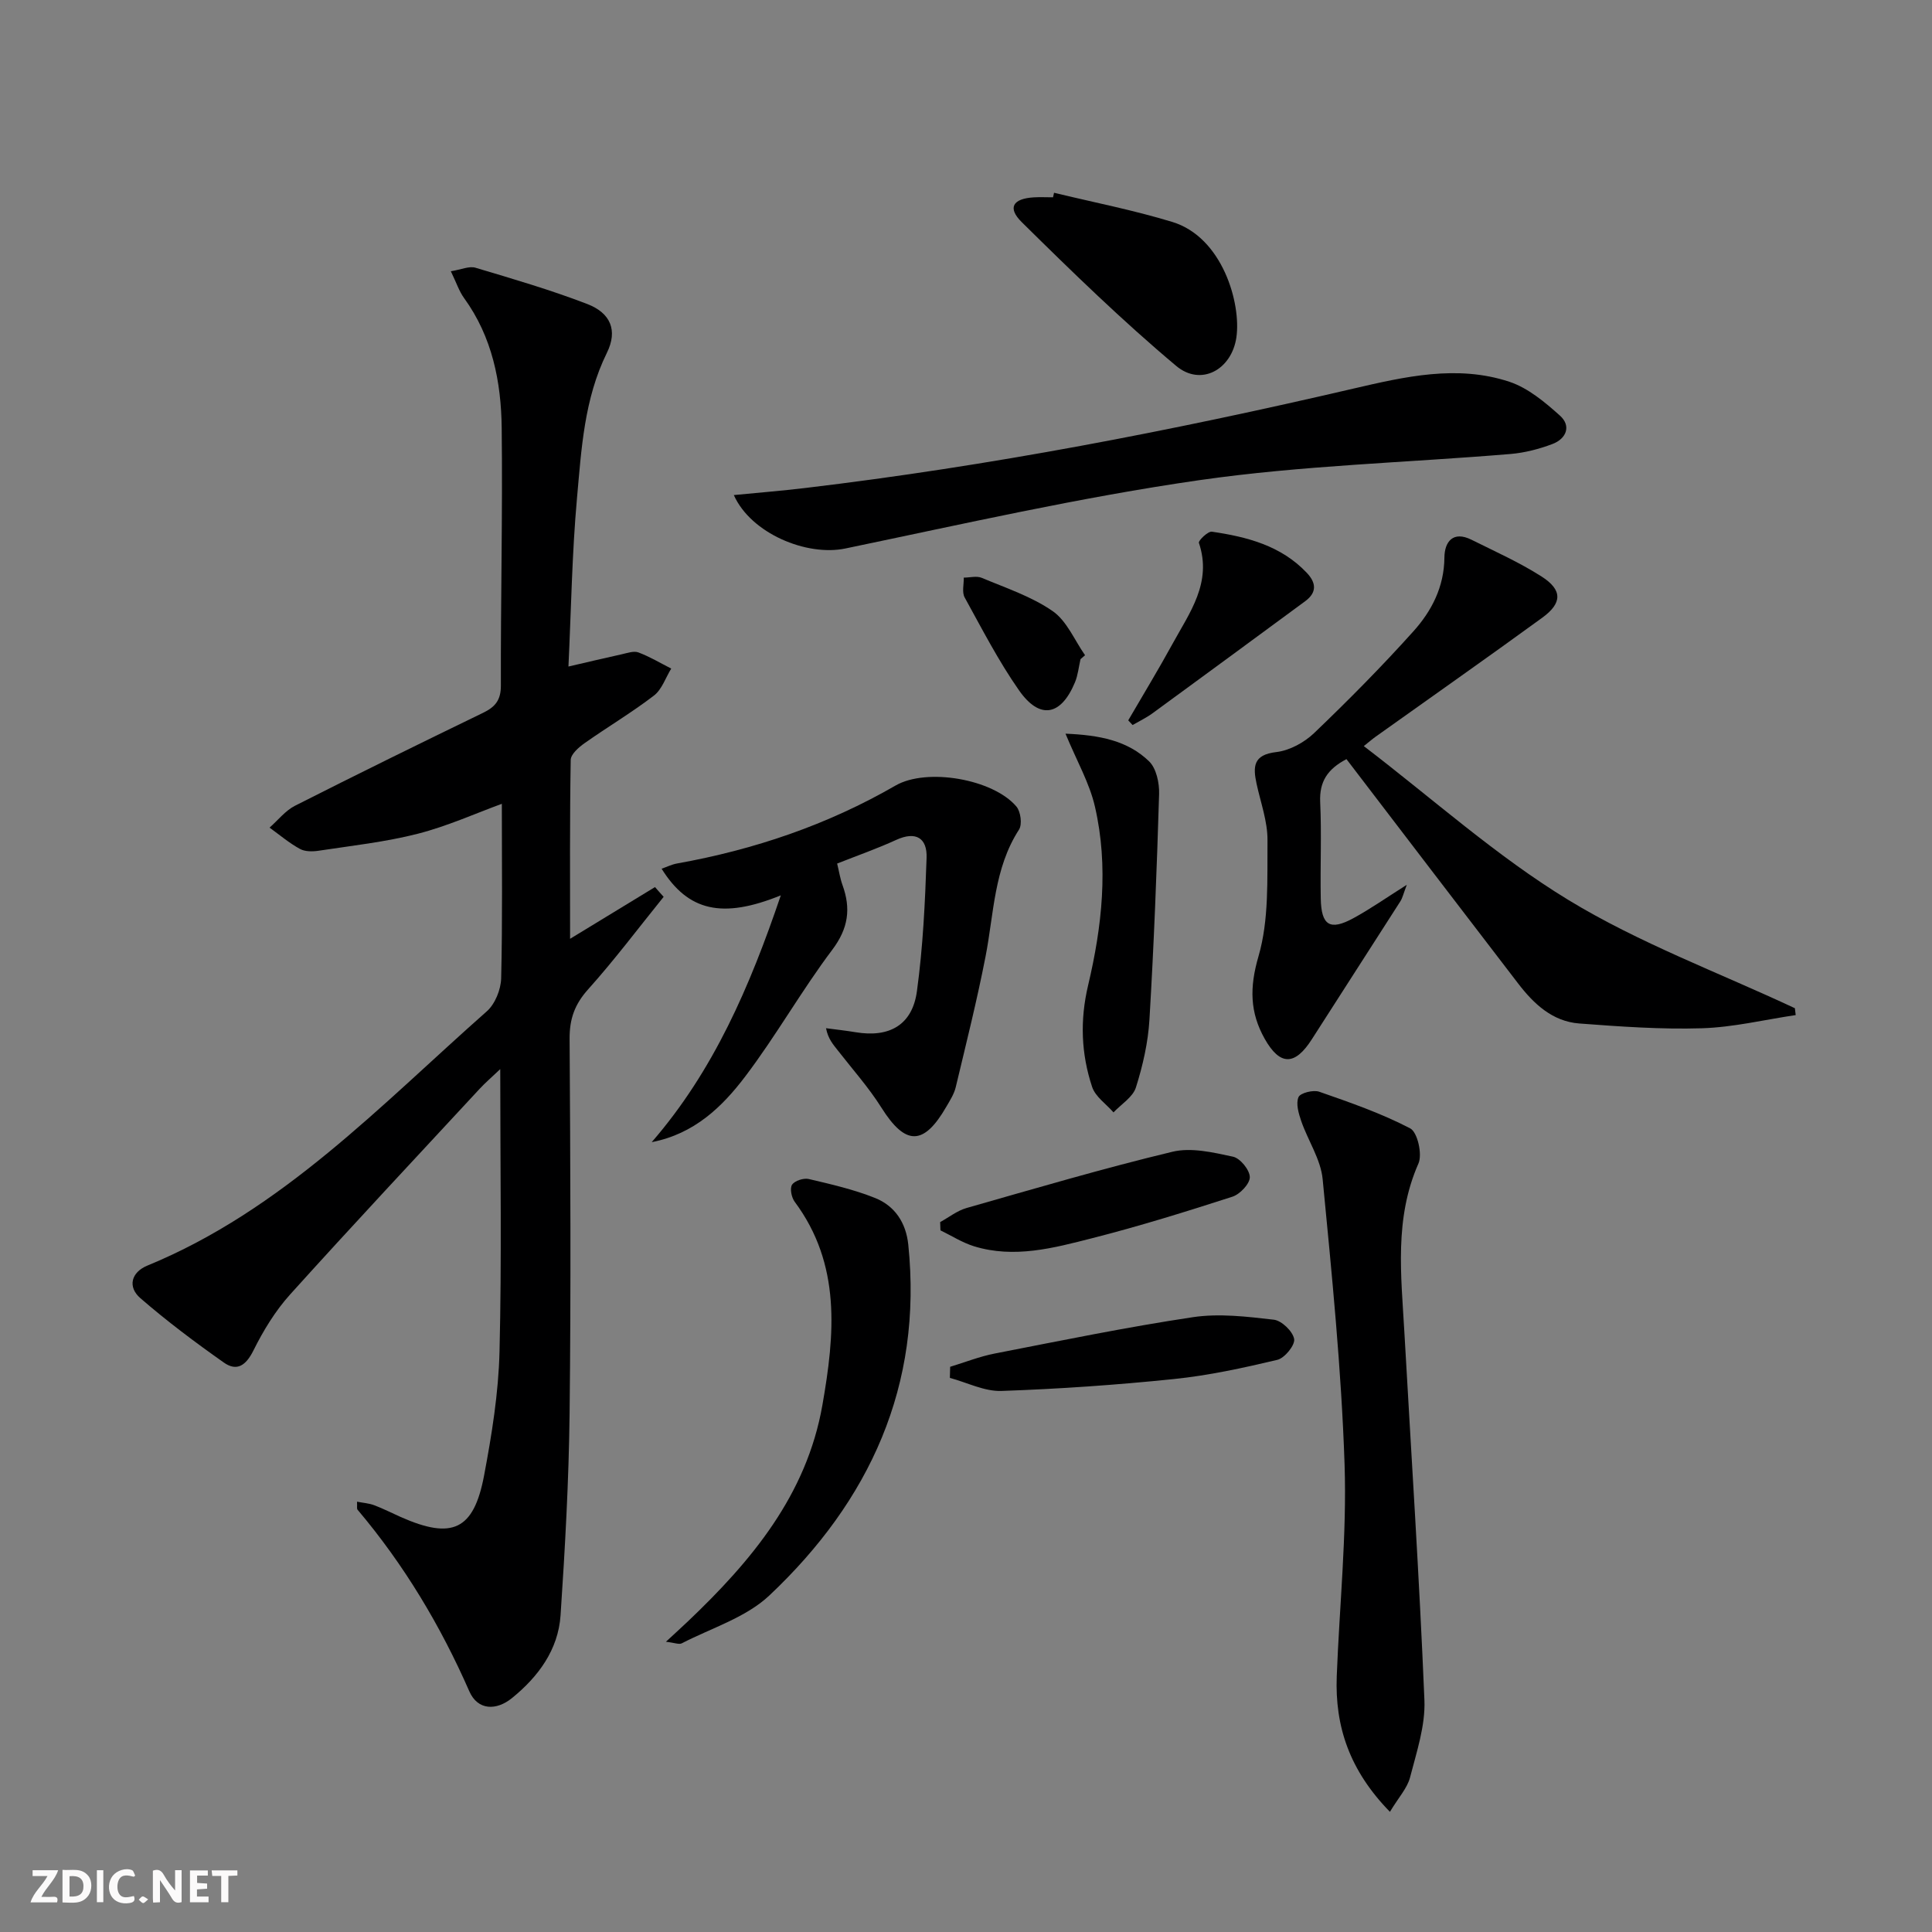
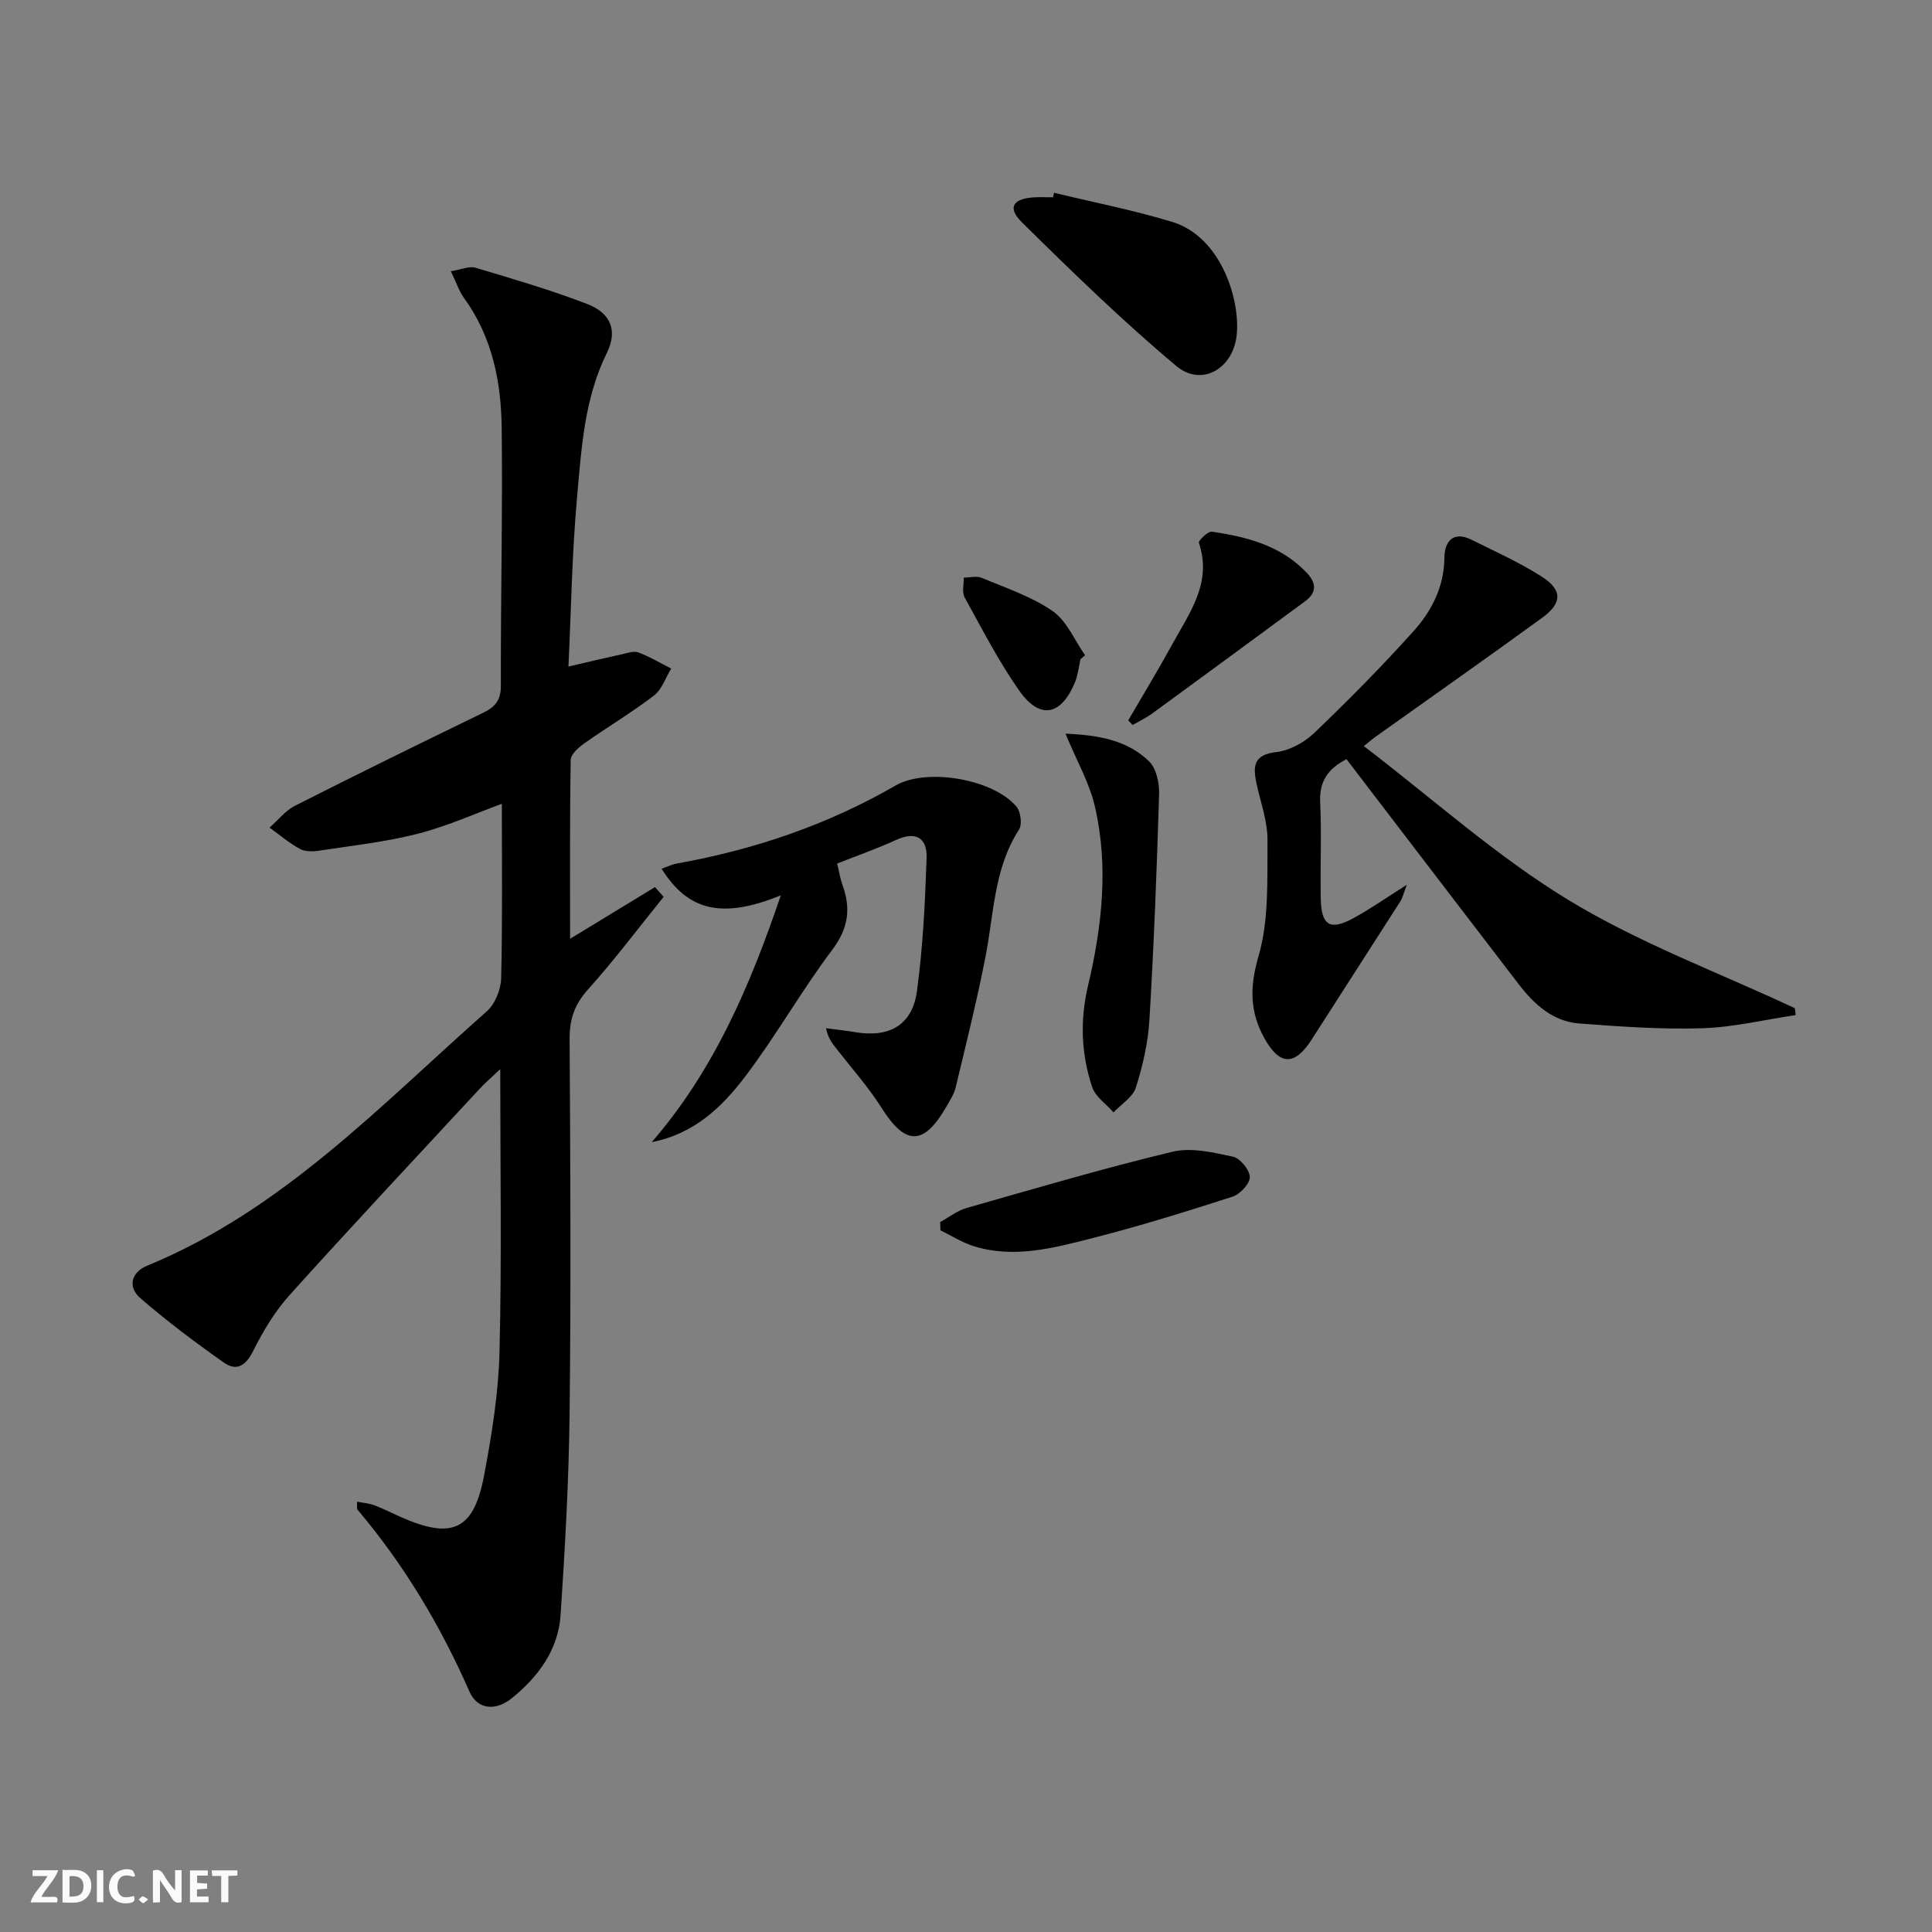
<svg xmlns="http://www.w3.org/2000/svg" enable-background="new 0 0 400 400" viewBox="0 0 400 400">
  <rect x="0" y="0" width="400" height="400" fill="#808080" stroke="none" />
  <path d="m37.59 393.81c-.92.31-1.52.05-2-.78-.7-1.2-1.52-2.34-2.47-3.78v4.59c-.55.03-.95.05-1.41.07-.03-.37-.06-.64-.06-.91 0-1.91 0-3.81 0-5.7 1.13-.41 1.77-.03 2.29.91.62 1.11 1.38 2.14 2.31 3.19v-4.2h1.35v6.61z" fill="#fbfafa" />
  <path d="m12.94 393.88v-6.75c1.9.19 3.93-.54 5.37 1.29.8 1.01.78 2.88.03 3.97-1.37 1.97-3.4 1.51-5.4 1.49m1.45-1.22c2.04.12 2.92-.58 2.89-2.21-.03-1.51-.98-2.19-2.89-2z" fill="#fbfafa" />
  <path d="m11.81 393.87h-5.49c.68-2.18 2.47-3.48 3.51-5.45h-3.08v-1.21h5.29c-.71 2.13-2.44 3.48-3.47 5.51.86 0 1.63.04 2.39-.01.79-.05 1.14.21.85 1.16" fill="#fbfafa" />
  <path d="m39.33 393.86v-6.61h3.7v1.07h-2.22v1.52c.68.04 1.34.09 2.07.13v1.07c-.72.05-1.38.09-2.1.14v1.48h2.4v1.19h-3.85z" fill="#fbfafa" />
  <path d="m27.71 388.56c-1.15-.3-2.46-.61-3.1.64-.37.73-.41 1.93-.06 2.67.63 1.35 1.99.93 3.17.68.35.94-.01 1.32-.93 1.46-1.62.25-3.05-.27-3.76-1.48-.73-1.25-.6-3.03.31-4.17.88-1.11 2.71-1.7 4-1.16.32.13.44.74.65 1.12-.1.08-.19.16-.28.24" fill="#fbfafa" />
  <path d="m49.15 387.24v1.07c-.59.02-1.17.05-1.87.08v5.44h-1.48v-5.44h-1.85c-.05-.4-.08-.73-.13-1.15z" fill="#fbfafa" />
  <path d="m20.06 387.21h1.33v6.62h-1.33z" fill="#fbfafa" />
  <path d="m30.68 393.25c-.49.38-.8.79-1.05.76-.32-.05-.6-.45-.9-.7.26-.24.51-.64.8-.67.29-.04.62.3 1.15.61" fill="#fbfafa" />
  <g fill="#000001">
    <path d="m137.4 185.68c-5.19 6.42-10.15 13.04-15.65 19.17-2.78 3.1-3.85 6.14-3.82 10.24.16 25.83.29 51.66 0 77.48-.16 13.95-.94 27.91-1.87 41.84-.48 7.17-4.62 12.74-10.06 17.16-3.23 2.62-7.09 2.59-8.84-1.42-5.98-13.63-13.53-26.22-23.14-37.59-.17-.2-.05-.64-.1-1.65 1.3.25 2.51.33 3.58.74 1.86.7 3.64 1.62 5.47 2.43 10.65 4.72 15.11 2.73 17.25-8.57 1.6-8.47 2.99-17.09 3.2-25.68.47-19.1.15-38.22.15-58.48-1.81 1.72-3.1 2.82-4.24 4.05-13.12 14.16-26.33 28.26-39.26 42.6-3.07 3.4-5.55 7.48-7.6 11.6-1.54 3.09-3.41 4.42-6.13 2.5-5.95-4.19-11.79-8.57-17.28-13.33-2.69-2.34-1.9-5.37 1.47-6.75 27.96-11.5 48.27-33.21 70.26-52.64 1.71-1.51 2.91-4.5 2.97-6.83.29-11.96.14-23.93.14-36.13-5.35 1.95-11.24 4.62-17.41 6.2-6.69 1.71-13.64 2.47-20.49 3.51-1.28.2-2.86.21-3.92-.38-2.22-1.22-4.2-2.9-6.27-4.4 1.75-1.54 3.27-3.52 5.29-4.54 12.9-6.54 25.88-12.91 38.9-19.22 2.52-1.22 3.71-2.62 3.7-5.65-.05-17.78.38-35.57.17-53.35-.11-9.55-1.96-18.84-7.79-26.88-1.03-1.42-1.59-3.19-2.74-5.55 2.15-.34 3.8-1.12 5.1-.73 7.77 2.32 15.58 4.6 23.14 7.51 4.86 1.87 6.35 5.48 4.07 10.11-4.71 9.56-5.27 19.88-6.19 30.08-1.03 11.41-1.2 22.89-1.77 34.87 4.15-.96 7.6-1.79 11.08-2.55 1.13-.25 2.46-.73 3.41-.37 2.35.88 4.54 2.2 6.79 3.34-1.17 1.9-1.93 4.33-3.59 5.6-4.6 3.53-9.62 6.5-14.37 9.86-1.21.85-2.83 2.28-2.85 3.46-.21 12.24-.13 24.49-.13 37.03 6.2-3.77 11.89-7.24 17.58-10.71.58.68 1.19 1.35 1.79 2.02z" />
    <path d="m371.78 210.16c-6.47.96-12.92 2.53-19.41 2.73-8.45.26-16.96-.35-25.41-.99-5.52-.42-9.38-4.03-12.6-8.22-11.86-15.44-23.67-30.92-35.59-46.51-3.92 2.06-5.63 4.65-5.44 8.89.31 6.65-.01 13.33.12 19.99.11 5.58 1.91 6.68 6.74 4.06 3.48-1.89 6.73-4.18 11.07-6.92-.7 1.84-.88 2.72-1.33 3.42-6.09 9.53-12.23 19.02-18.32 28.55-3.51 5.5-6.6 5.53-9.77-.09-3.07-5.46-3.16-10.63-1.29-17.05 2.21-7.57 1.8-15.99 1.87-24.05.03-3.9-1.42-7.81-2.26-11.7-.76-3.53-.72-6.01 4.07-6.56 2.76-.32 5.8-1.98 7.85-3.94 7.08-6.78 13.99-13.76 20.53-21.04 3.79-4.21 6.39-9.21 6.44-15.31.03-3.25 1.78-5.57 5.59-3.68 4.9 2.44 9.94 4.69 14.54 7.63 4.33 2.77 4.29 5.5.13 8.52-11.43 8.32-23.01 16.44-34.52 24.65-.66.47-1.27 1.01-2.43 1.93 14.25 10.89 27.45 22.79 42.36 31.86 14.72 8.96 31.19 15.05 46.89 22.41.05.48.11.95.17 1.42z" />
    <path d="m161.66 185.37c-12.09 4.92-19.19 3.29-24.68-5.51 1.11-.39 2.11-.89 3.17-1.08 15.99-2.86 31.14-7.99 45.26-16.14 6.46-3.73 20.2-1.36 25.03 4.35.89 1.05 1.23 3.7.53 4.78-5.2 8.05-5.18 17.34-6.92 26.25-1.77 9.09-4.03 18.08-6.18 27.09-.34 1.41-1.19 2.73-1.94 4.02-4.7 8.15-8.48 8.08-13.44.2-2.63-4.18-5.97-7.92-9.02-11.84-.96-1.23-2.02-2.38-2.45-4.61 2.04.27 4.09.49 6.12.83 6.99 1.17 11.75-1.49 12.7-8.49 1.25-9.13 1.69-18.39 2-27.62.14-4.08-2.2-5.59-6.31-3.7-3.9 1.79-7.97 3.21-12.21 4.89.41 1.66.62 3.1 1.11 4.45 1.77 4.88 1.22 8.96-2.11 13.39-6.38 8.47-11.62 17.79-18.02 26.23-4.78 6.31-10.57 11.91-19.37 13.61 12.82-14.78 20.32-32.22 26.73-51.1z" />
-     <path d="m287.77 375.12c-8.37-8.57-11.41-17.68-11.01-28.09.56-14.62 2.1-29.27 1.62-43.85-.66-19.72-2.64-39.4-4.54-59.06-.4-4.1-3.03-7.96-4.43-12-.55-1.59-1.14-3.63-.57-4.97.37-.87 3.06-1.55 4.29-1.12 6.4 2.23 12.86 4.47 18.84 7.59 1.51.79 2.55 5.37 1.7 7.28-5.03 11.39-3.57 23.15-2.91 34.91 1.43 25.38 3.1 50.76 4.15 76.16.22 5.31-1.62 10.77-2.98 16.04-.58 2.22-2.37 4.13-4.16 7.11z" />
-     <path d="m151.93 102.5c5.01-.49 9.89-.88 14.74-1.46 38.24-4.55 75.98-11.84 113.47-20.57 10.68-2.48 21.54-5.01 32.36-1.43 3.86 1.28 7.36 4.22 10.47 7.01 2.4 2.15 1.31 4.8-1.56 5.88-2.75 1.04-5.72 1.81-8.64 2.06-21.51 1.8-43.19 2.36-64.51 5.43-24.59 3.54-48.9 9.08-73.24 14.14-8.01 1.67-19.54-3.11-23.09-11.06z" />
-     <path d="m137.87 339.91c1.94-1.8 3.24-2.97 4.5-4.17 13.18-12.53 24.63-26.18 27.9-44.84 2.56-14.6 3.93-29.09-5.74-42.09-.66-.89-1.04-2.77-.54-3.53.55-.83 2.39-1.42 3.45-1.18 4.64 1.09 9.35 2.17 13.76 3.94 4.08 1.64 6.38 5.12 6.85 9.65 3 29.2-7.99 53.06-28.77 72.64-4.85 4.57-11.98 6.73-18.12 9.9-.56.3-1.49-.12-3.29-.32z" />
+     <path d="m151.93 102.5z" />
    <path d="m218.23 39.91c8.17 1.98 16.45 3.59 24.48 6.04 10.41 3.17 14.29 16.89 13.27 23.91-.98 6.68-7.33 10.2-12.46 5.9-11.14-9.34-21.61-19.53-31.97-29.76-3.04-3-1.83-4.88 2.48-5.14 1.33-.08 2.66-.01 3.99-.01.06-.32.13-.63.21-.94z" />
    <path d="m220.6 151.9c7.03.29 12.85 1.42 17.3 5.72 1.5 1.45 2.15 4.48 2.08 6.76-.47 15.58-1.07 31.16-2 46.72-.28 4.73-1.37 9.51-2.8 14.04-.63 2.01-3.04 3.47-4.64 5.17-1.52-1.74-3.76-3.25-4.43-5.28-2.27-6.85-2.54-13.79-.83-21.02 2.88-12.17 4.27-24.61 1.42-36.98-1.11-4.88-3.74-9.42-6.1-15.13z" />
    <path d="m194.65 253.02c1.81-.99 3.52-2.36 5.45-2.91 14.17-4.04 28.31-8.21 42.63-11.65 3.91-.94 8.45.14 12.55 1.02 1.49.32 3.46 2.74 3.48 4.23.02 1.37-2.03 3.54-3.59 4.05-9.6 3.1-19.25 6.1-29.03 8.59-7.99 2.04-16.15 4.24-24.47 1.68-2.43-.75-4.65-2.18-6.96-3.3-.01-.57-.04-1.14-.06-1.71z" />
-     <path d="m196.72 282.98c3.06-.93 6.08-2.13 9.2-2.74 13.66-2.66 27.3-5.47 41.05-7.53 5.45-.82 11.21-.12 16.76.52 1.63.19 3.93 2.41 4.21 4 .22 1.25-1.96 3.95-3.48 4.31-7.07 1.68-14.23 3.24-21.45 3.98-11.85 1.22-23.77 2.05-35.68 2.46-3.52.12-7.11-1.75-10.67-2.7.03-.77.04-1.54.06-2.3z" />
    <path d="m233.59 149.14c3.07-5.28 6.24-10.49 9.17-15.84 3.54-6.47 8.24-12.68 5.46-20.91-.15-.46 1.88-2.43 2.69-2.31 7.28 1.07 14.32 2.88 19.65 8.52 1.97 2.08 2.11 4.07-.33 5.87-10.53 7.75-21.07 15.51-31.63 23.22-1.28.93-2.73 1.62-4.11 2.42-.3-.33-.6-.65-.9-.97z" />
    <path d="m223.71 136.47c-.37 1.6-.53 3.3-1.15 4.8-2.89 6.95-7.29 7.79-11.58 1.66-4.25-6.07-7.67-12.73-11.26-19.24-.59-1.07-.15-2.72-.18-4.1 1.25 0 2.67-.4 3.73.05 4.99 2.1 10.3 3.85 14.68 6.89 2.93 2.03 4.52 6.02 6.7 9.13-.32.27-.63.54-.94.81z" />
  </g>
</svg>